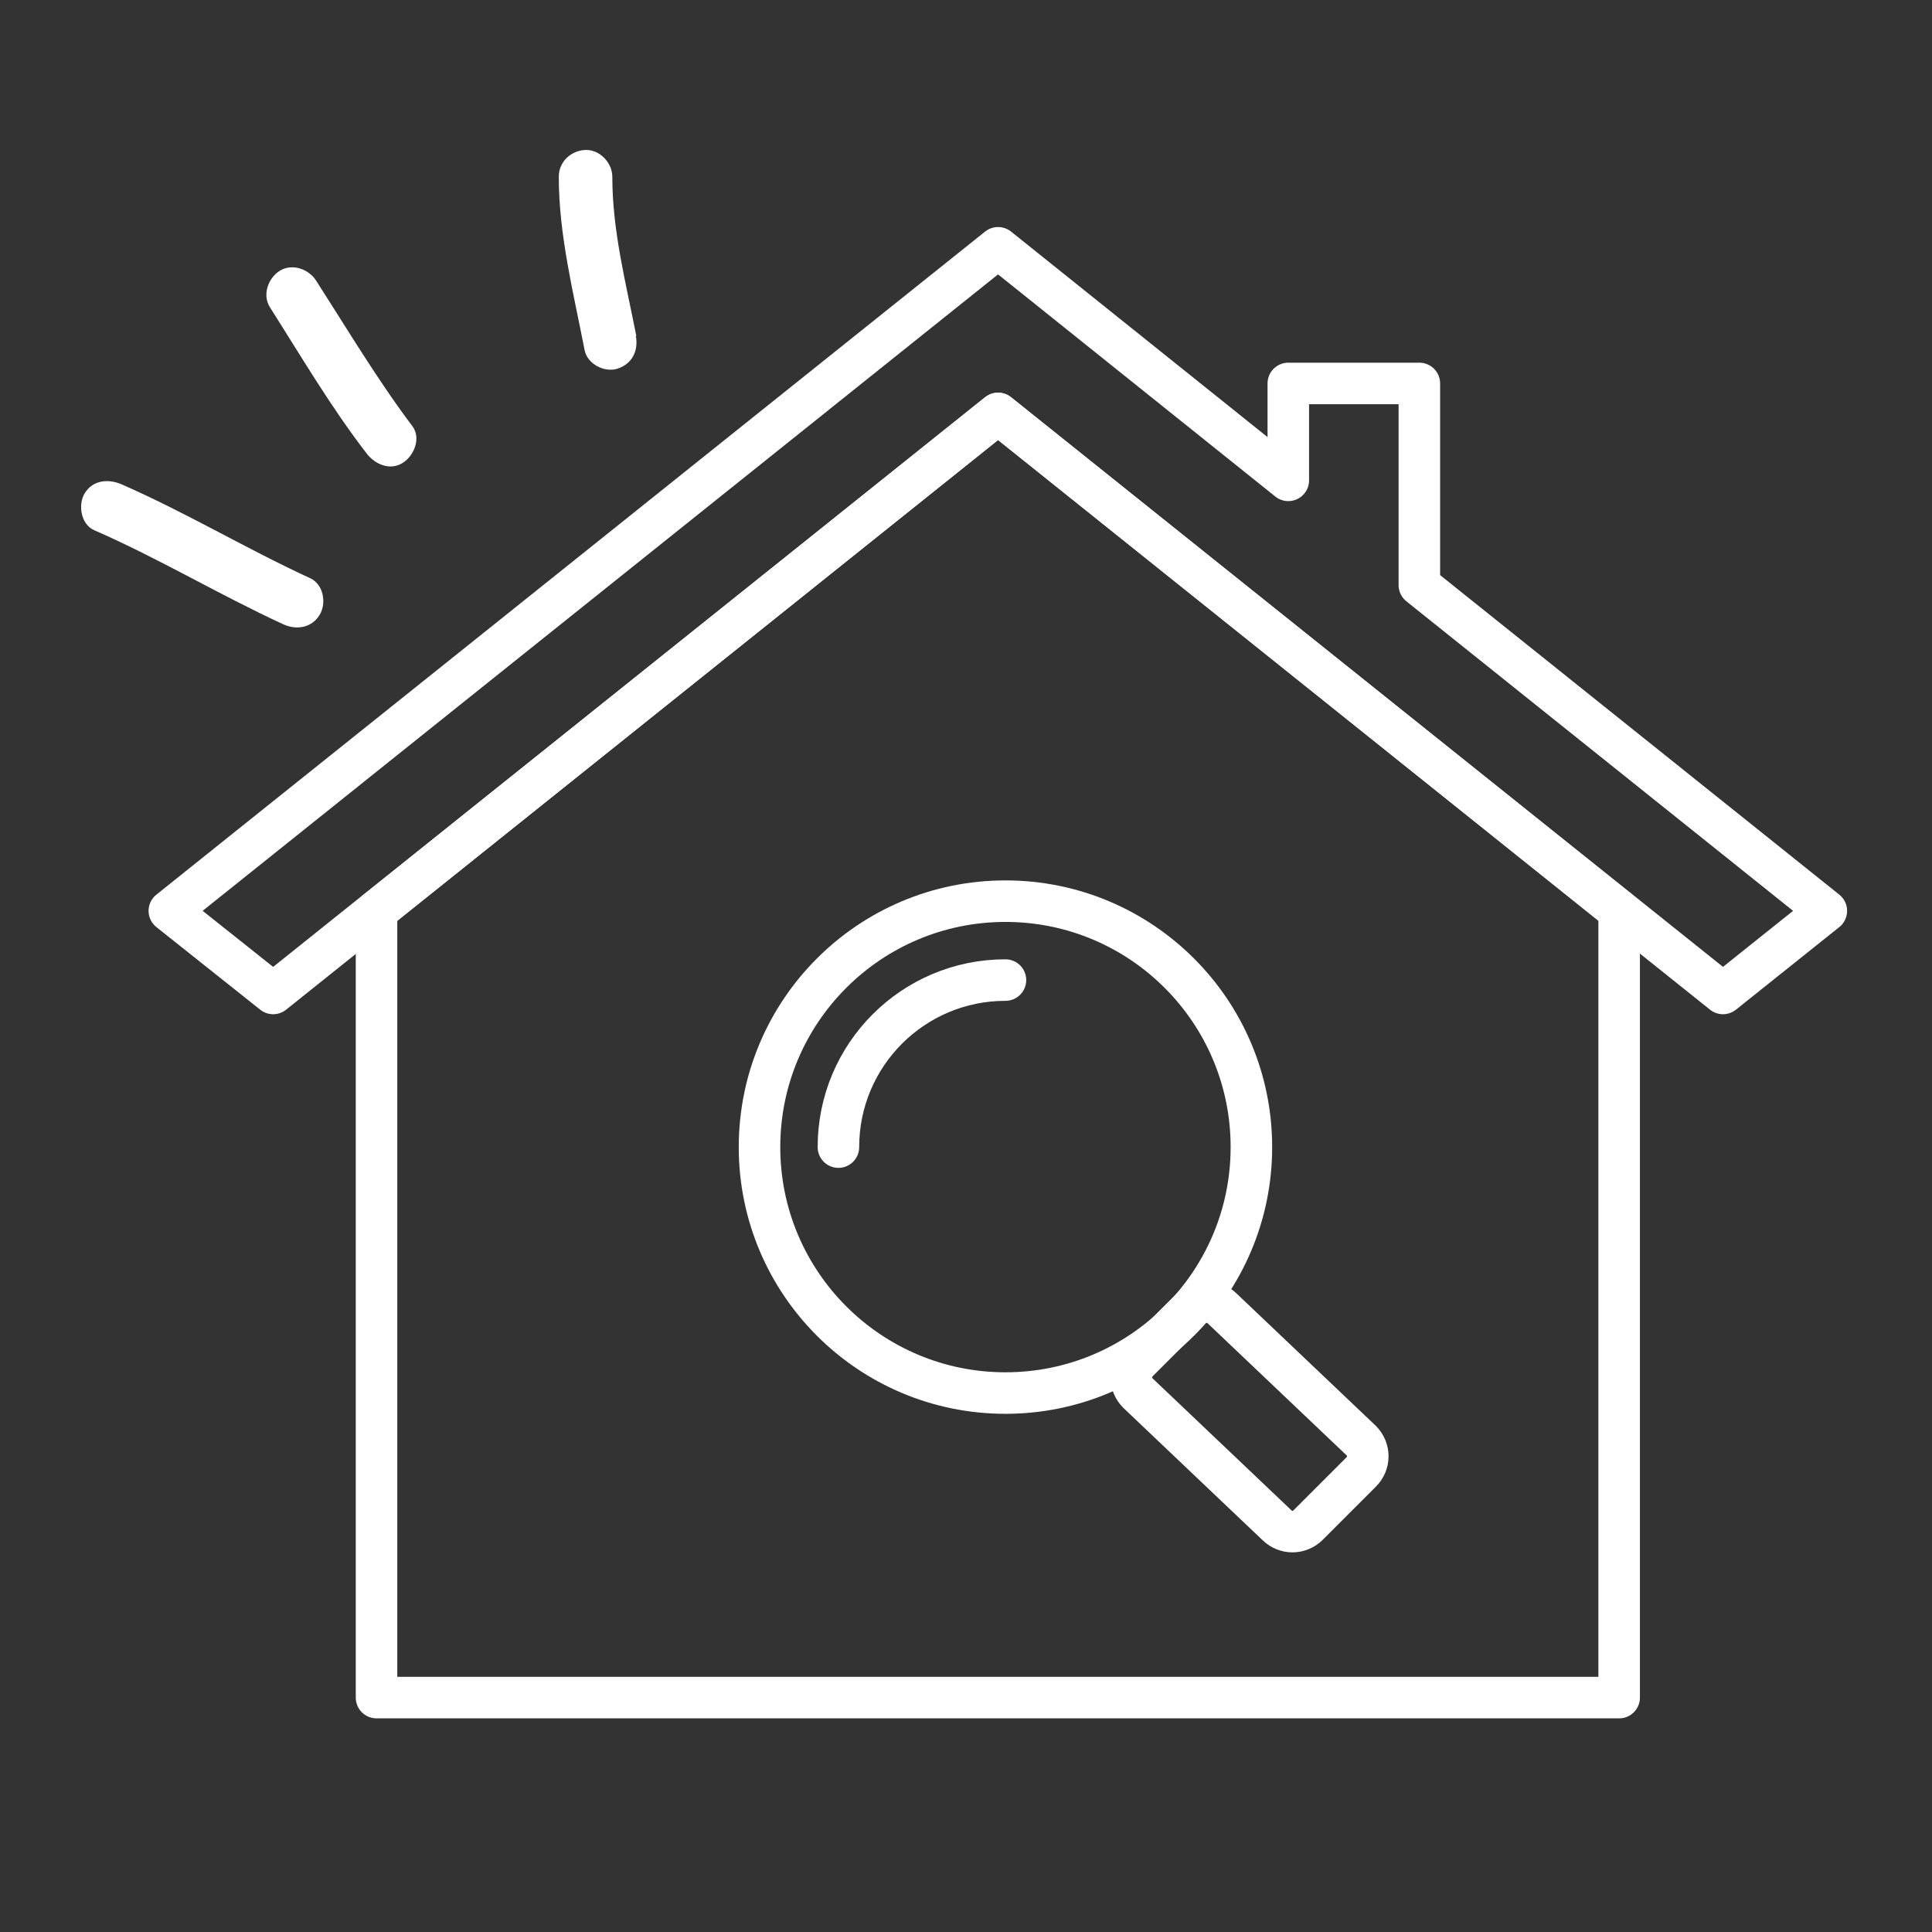
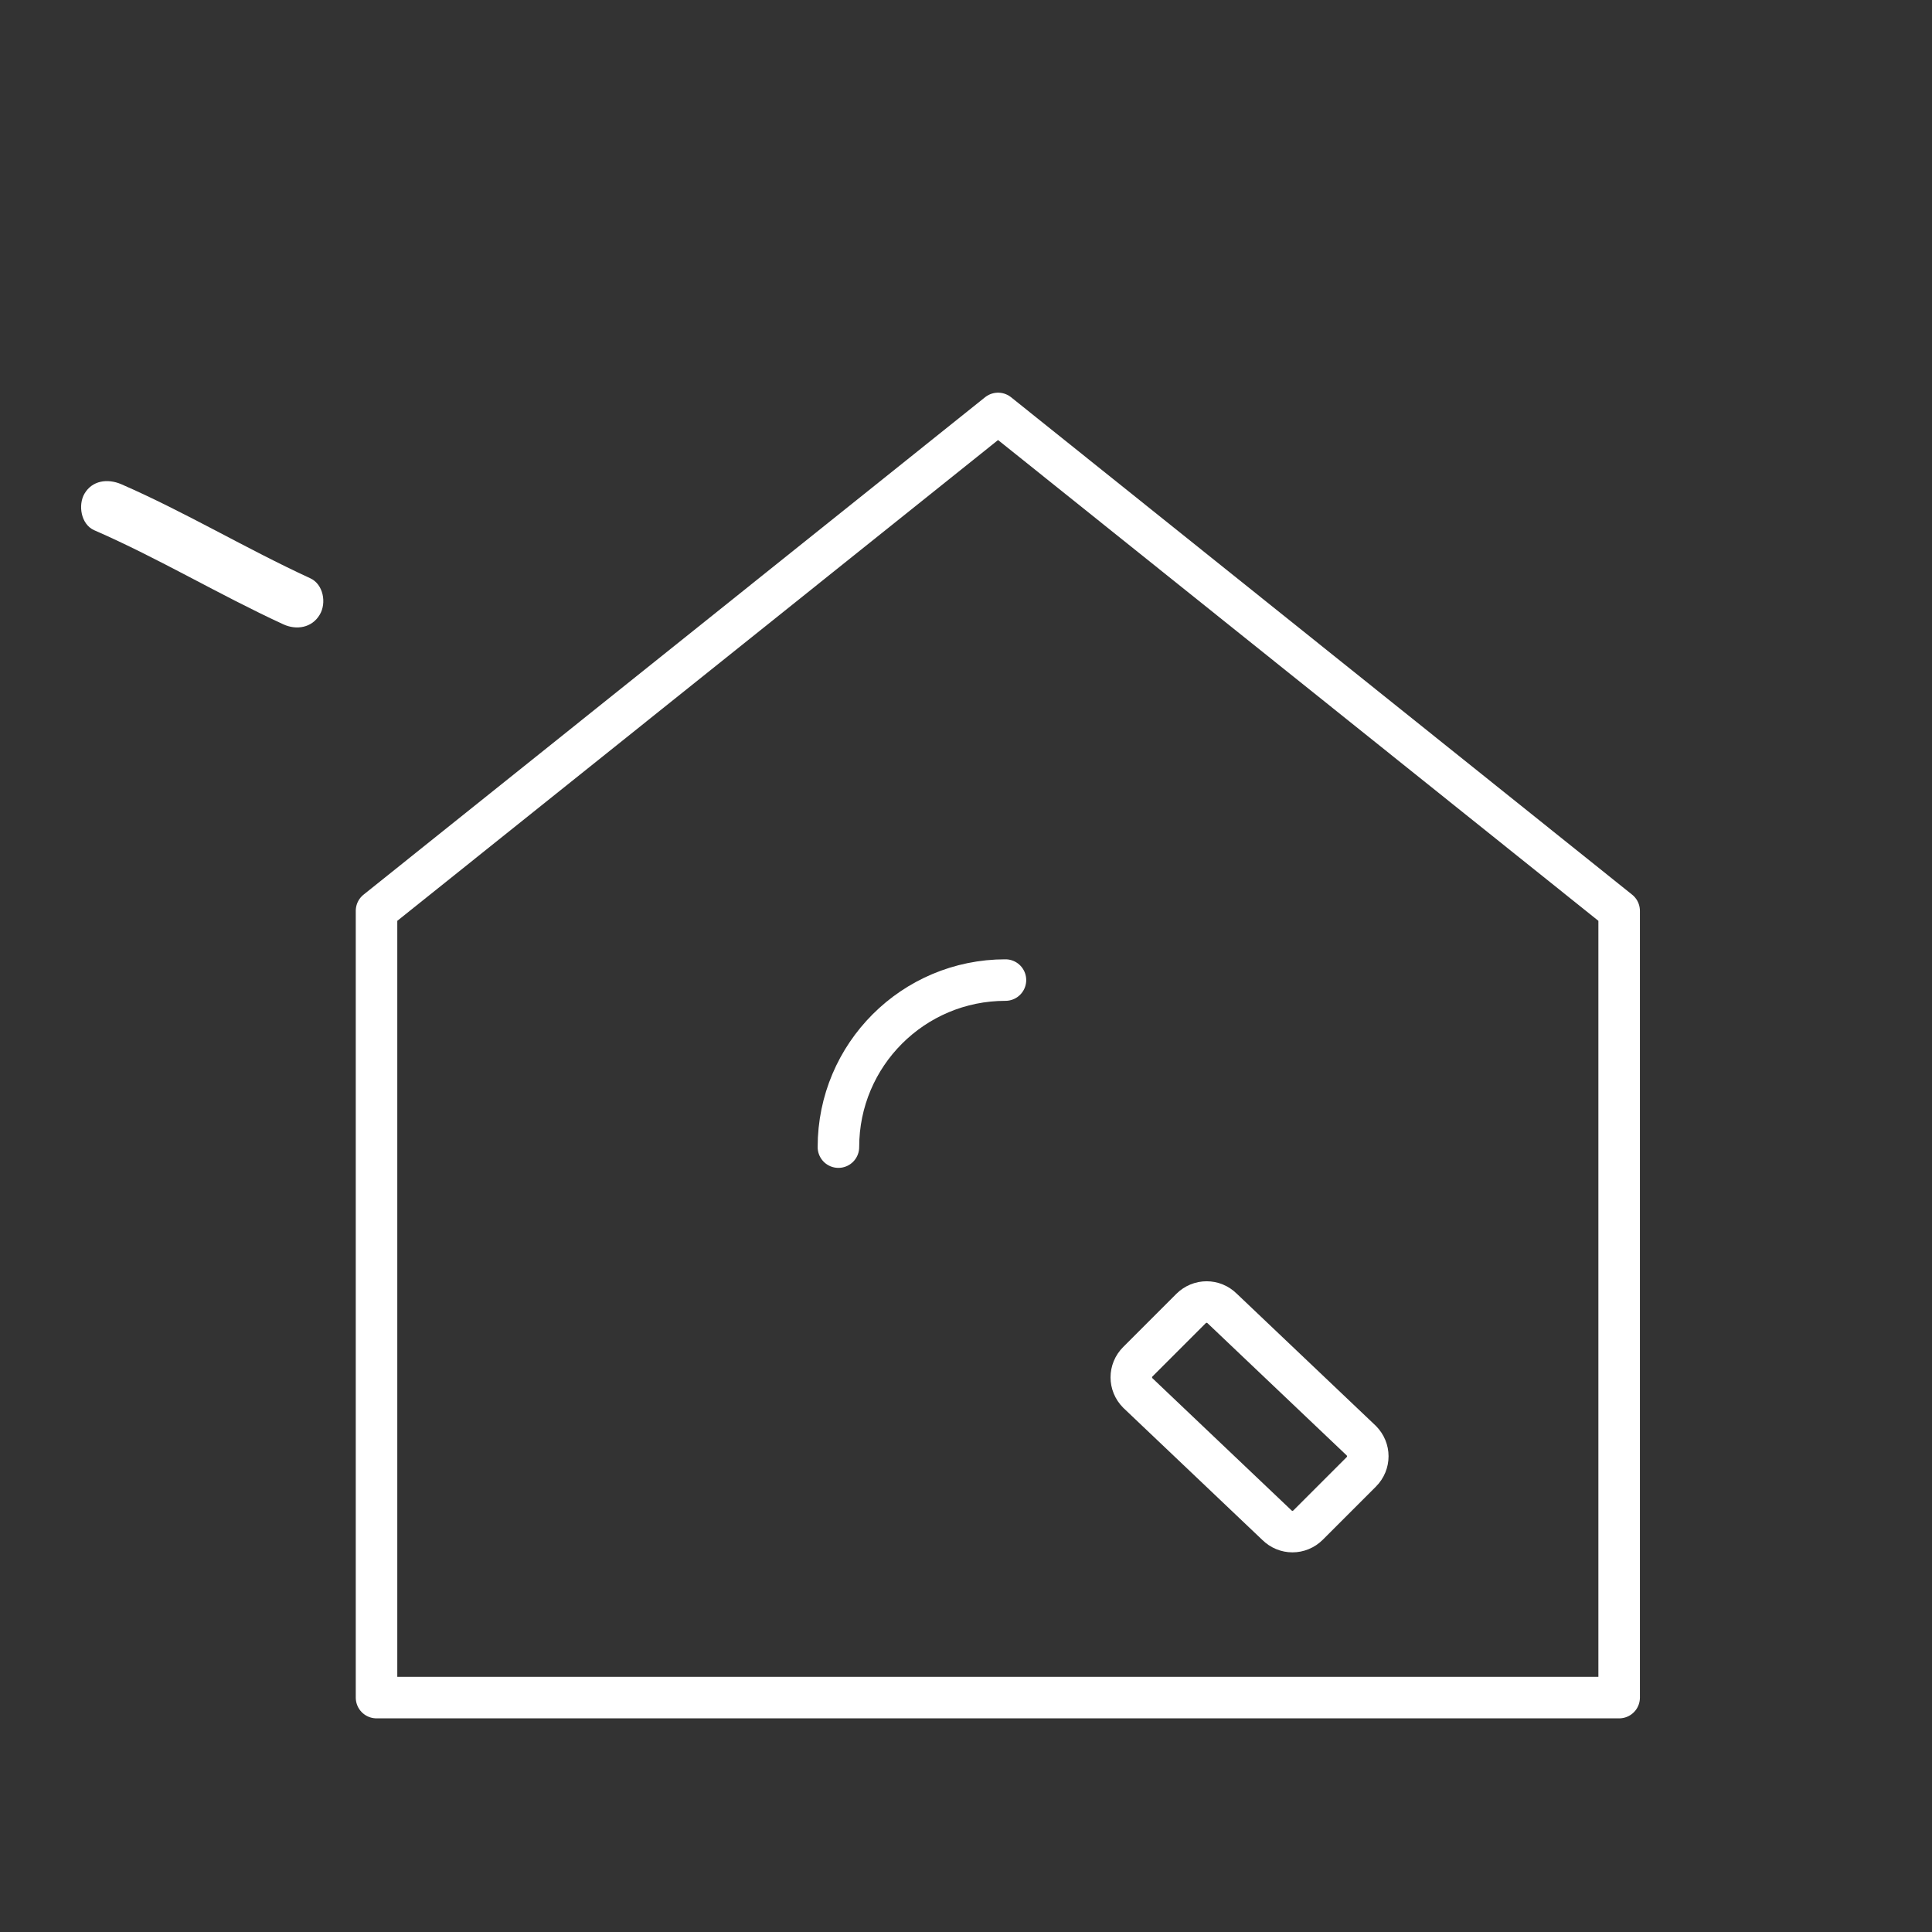
<svg xmlns="http://www.w3.org/2000/svg" id="_レイヤー_2" data-name="レイヤー 2" viewBox="0 0 41.87 41.87">
  <rect x="0" y="0" width="41.87" height="41.87" fill="#333333" stroke="none" />
  <defs>
    <style>
      .cls-1, .cls-2 {
        fill: none;
      }

      .cls-2 {
        stroke: #fff;
        stroke-linecap: round;
        stroke-linejoin: round;
        stroke-width: .9px;
      }

      .cls-3 {
        fill: #fff;
      }
    </style>
  </defs>
  <g id="_レイヤー_2-2" data-name="レイヤー 2">
    <g>
      <rect class="cls-1" y="0" width="41.87" height="41.87" />
      <g>
        <g>
          <polygon class="cls-2" points="21.63 8.96 8.16 19.74 8.16 36.79 35.09 36.79 35.09 19.74 21.63 8.96" />
-           <polygon class="cls-2" points="30.76 12.68 30.76 8.31 27.92 8.31 27.92 10.41 21.63 5.37 3.67 19.74 5.92 21.53 21.63 8.96 37.34 21.53 39.58 19.74 30.76 12.68" />
        </g>
        <g>
          <path class="cls-2" d="M26.49,28.36l3.01,2.86c.19.19.19.49,0,.68l-1.15,1.15c-.19.19-.49.19-.68,0l-3.01-2.86c-.19-.19-.19-.49,0-.68l1.15-1.15c.19-.19.49-.19.68,0Z" />
-           <circle class="cls-2" cx="21.79" cy="24.86" r="5.33" />
          <path class="cls-2" d="M18.17,24.86c0-2,1.62-3.62,3.62-3.62" />
        </g>
      </g>
      <g>
        <path class="cls-3" d="M2.04,11.49c1.4.61,2.71,1.4,4.1,2.04.28.13.62.08.79-.21.15-.25.08-.66-.21-.79-1.39-.64-2.7-1.43-4.1-2.04-.29-.12-.62-.08-.79.21-.14.24-.08.66.21.79h0Z" />
-         <path class="cls-3" d="M8.94,9.24c-.76-1.01-1.41-2.1-2.09-3.16-.16-.25-.52-.38-.79-.21-.25.16-.38.52-.21.79.68,1.07,1.32,2.16,2.09,3.16.18.24.51.39.79.21.24-.15.4-.53.21-.79h0Z" />
-         <path class="cls-3" d="M13.79,7.28c-.23-1.17-.52-2.28-.52-3.45,0-.3-.27-.59-.58-.58s-.58.25-.58.58c0,1.27.32,2.52.56,3.76.06.3.43.49.71.4.32-.1.46-.39.4-.71h0Z" />
      </g>
    </g>
  </g>
</svg>